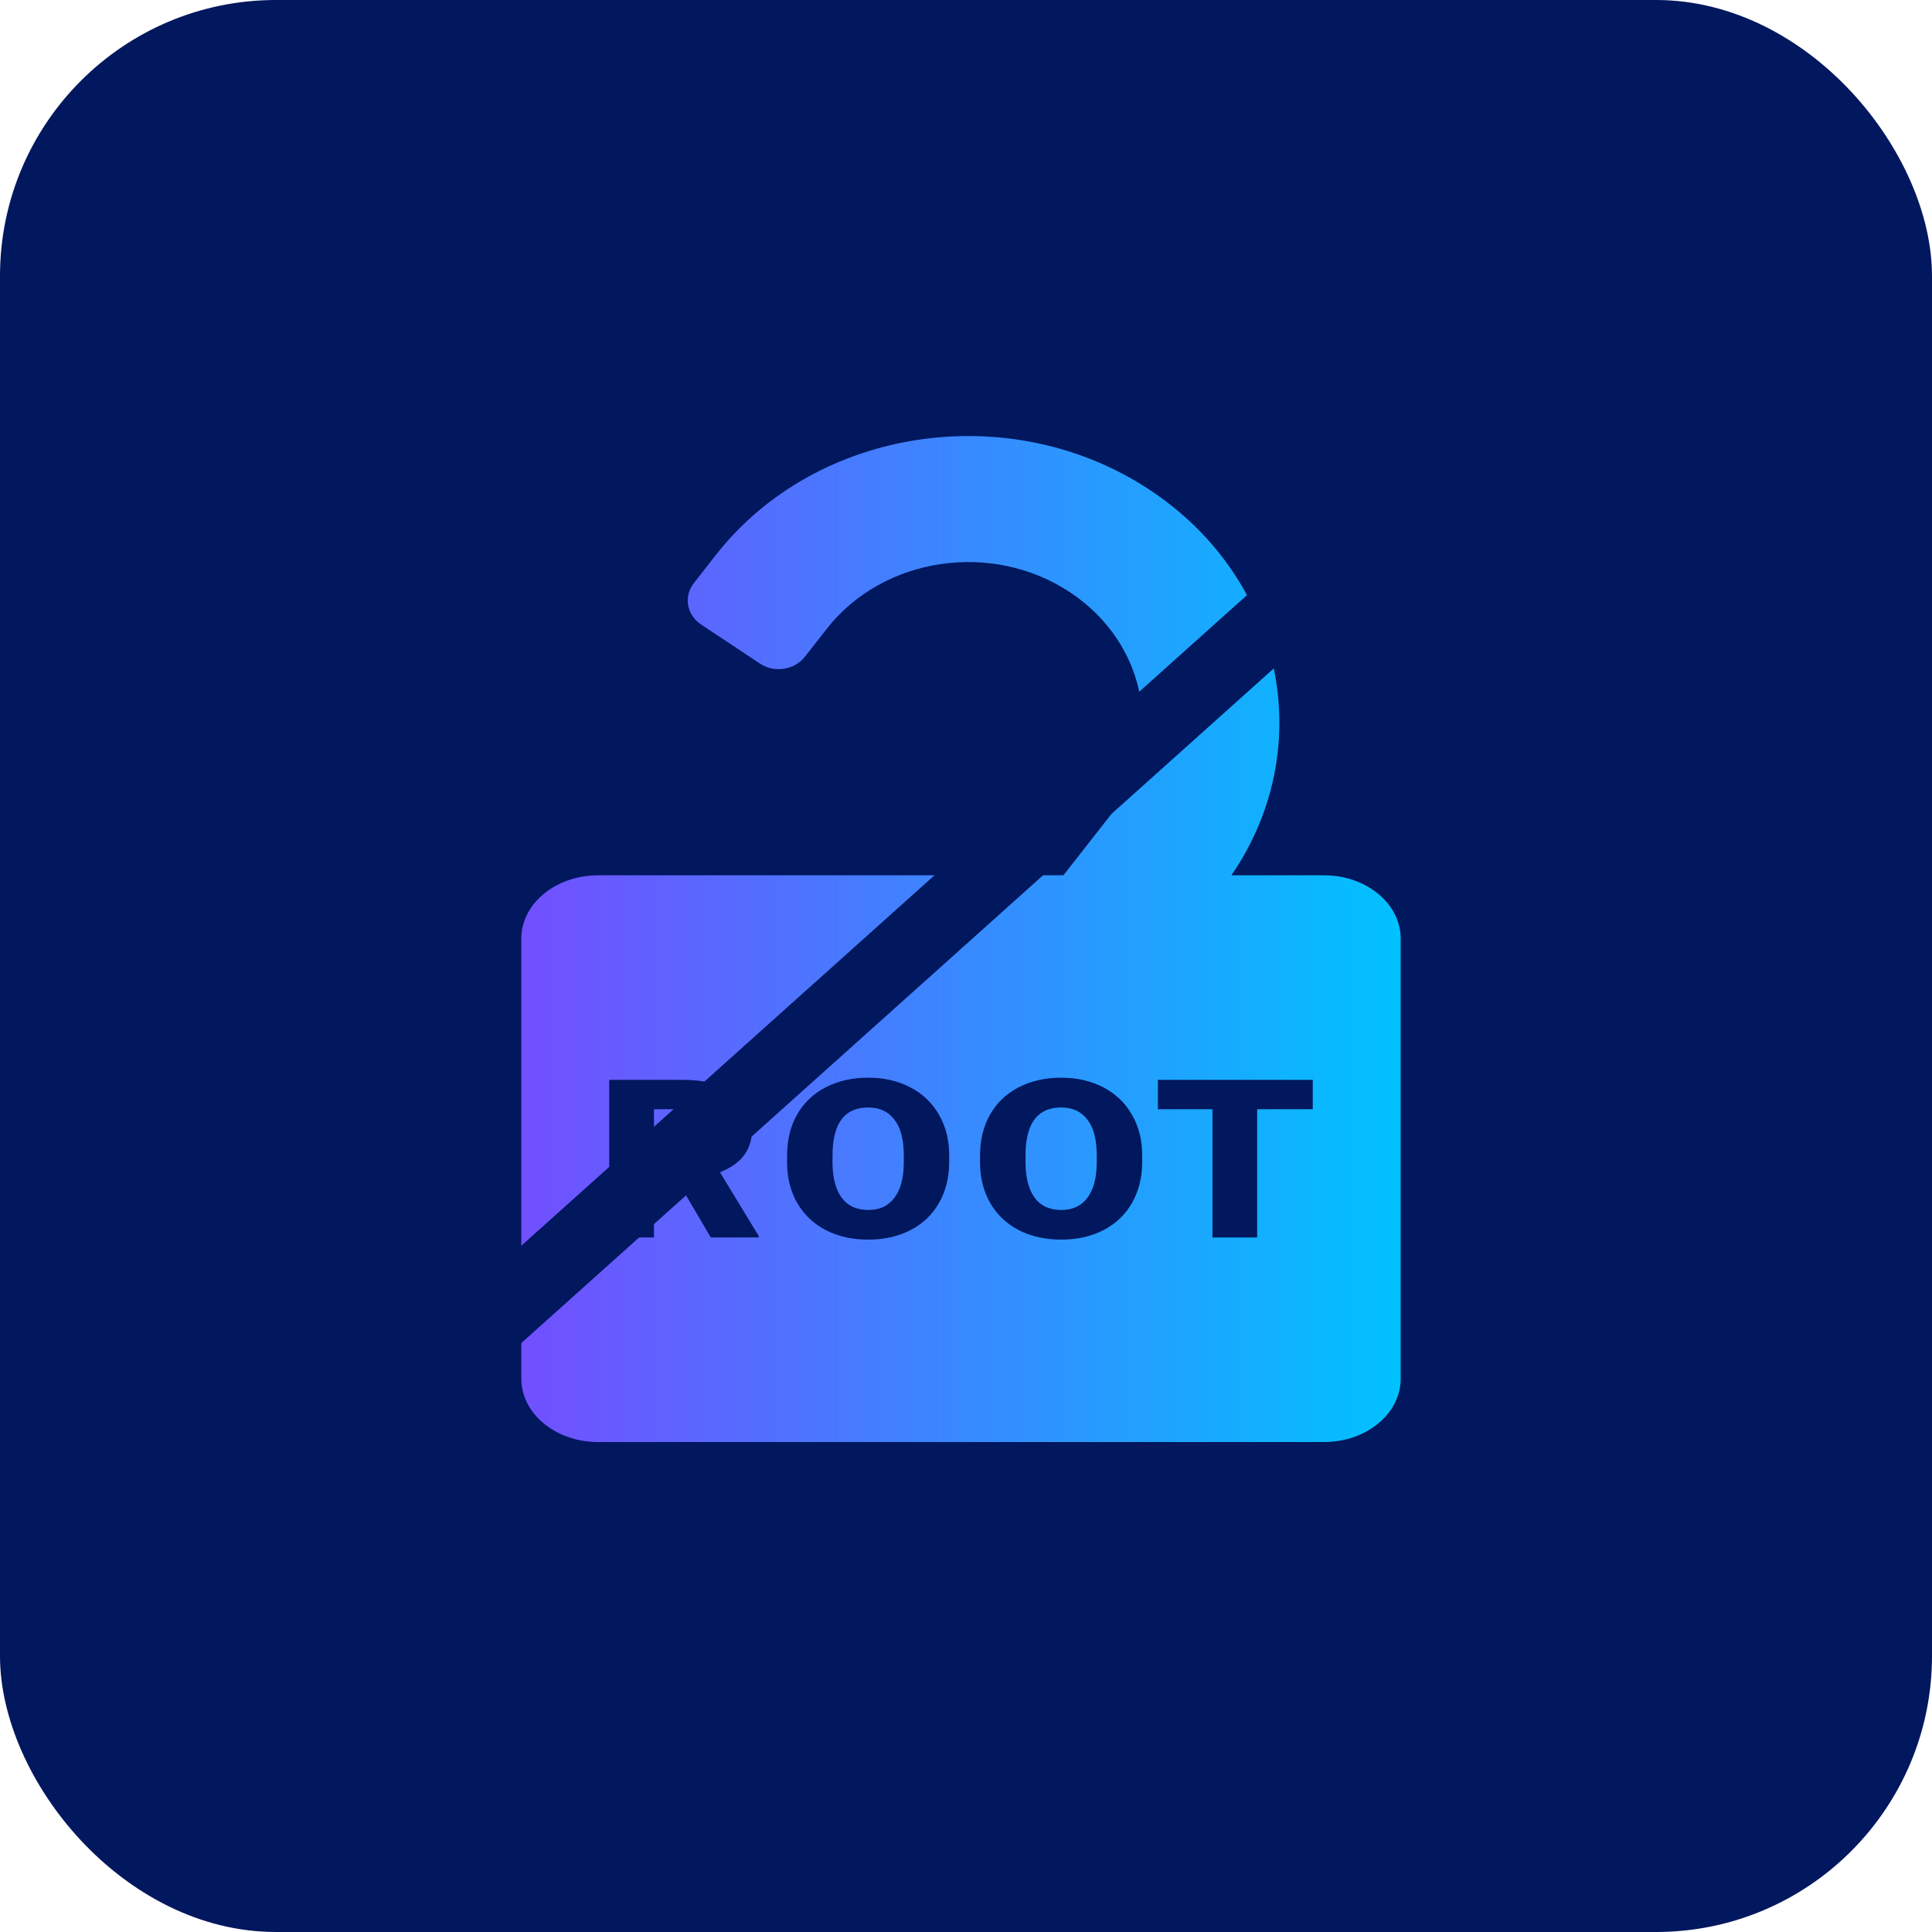
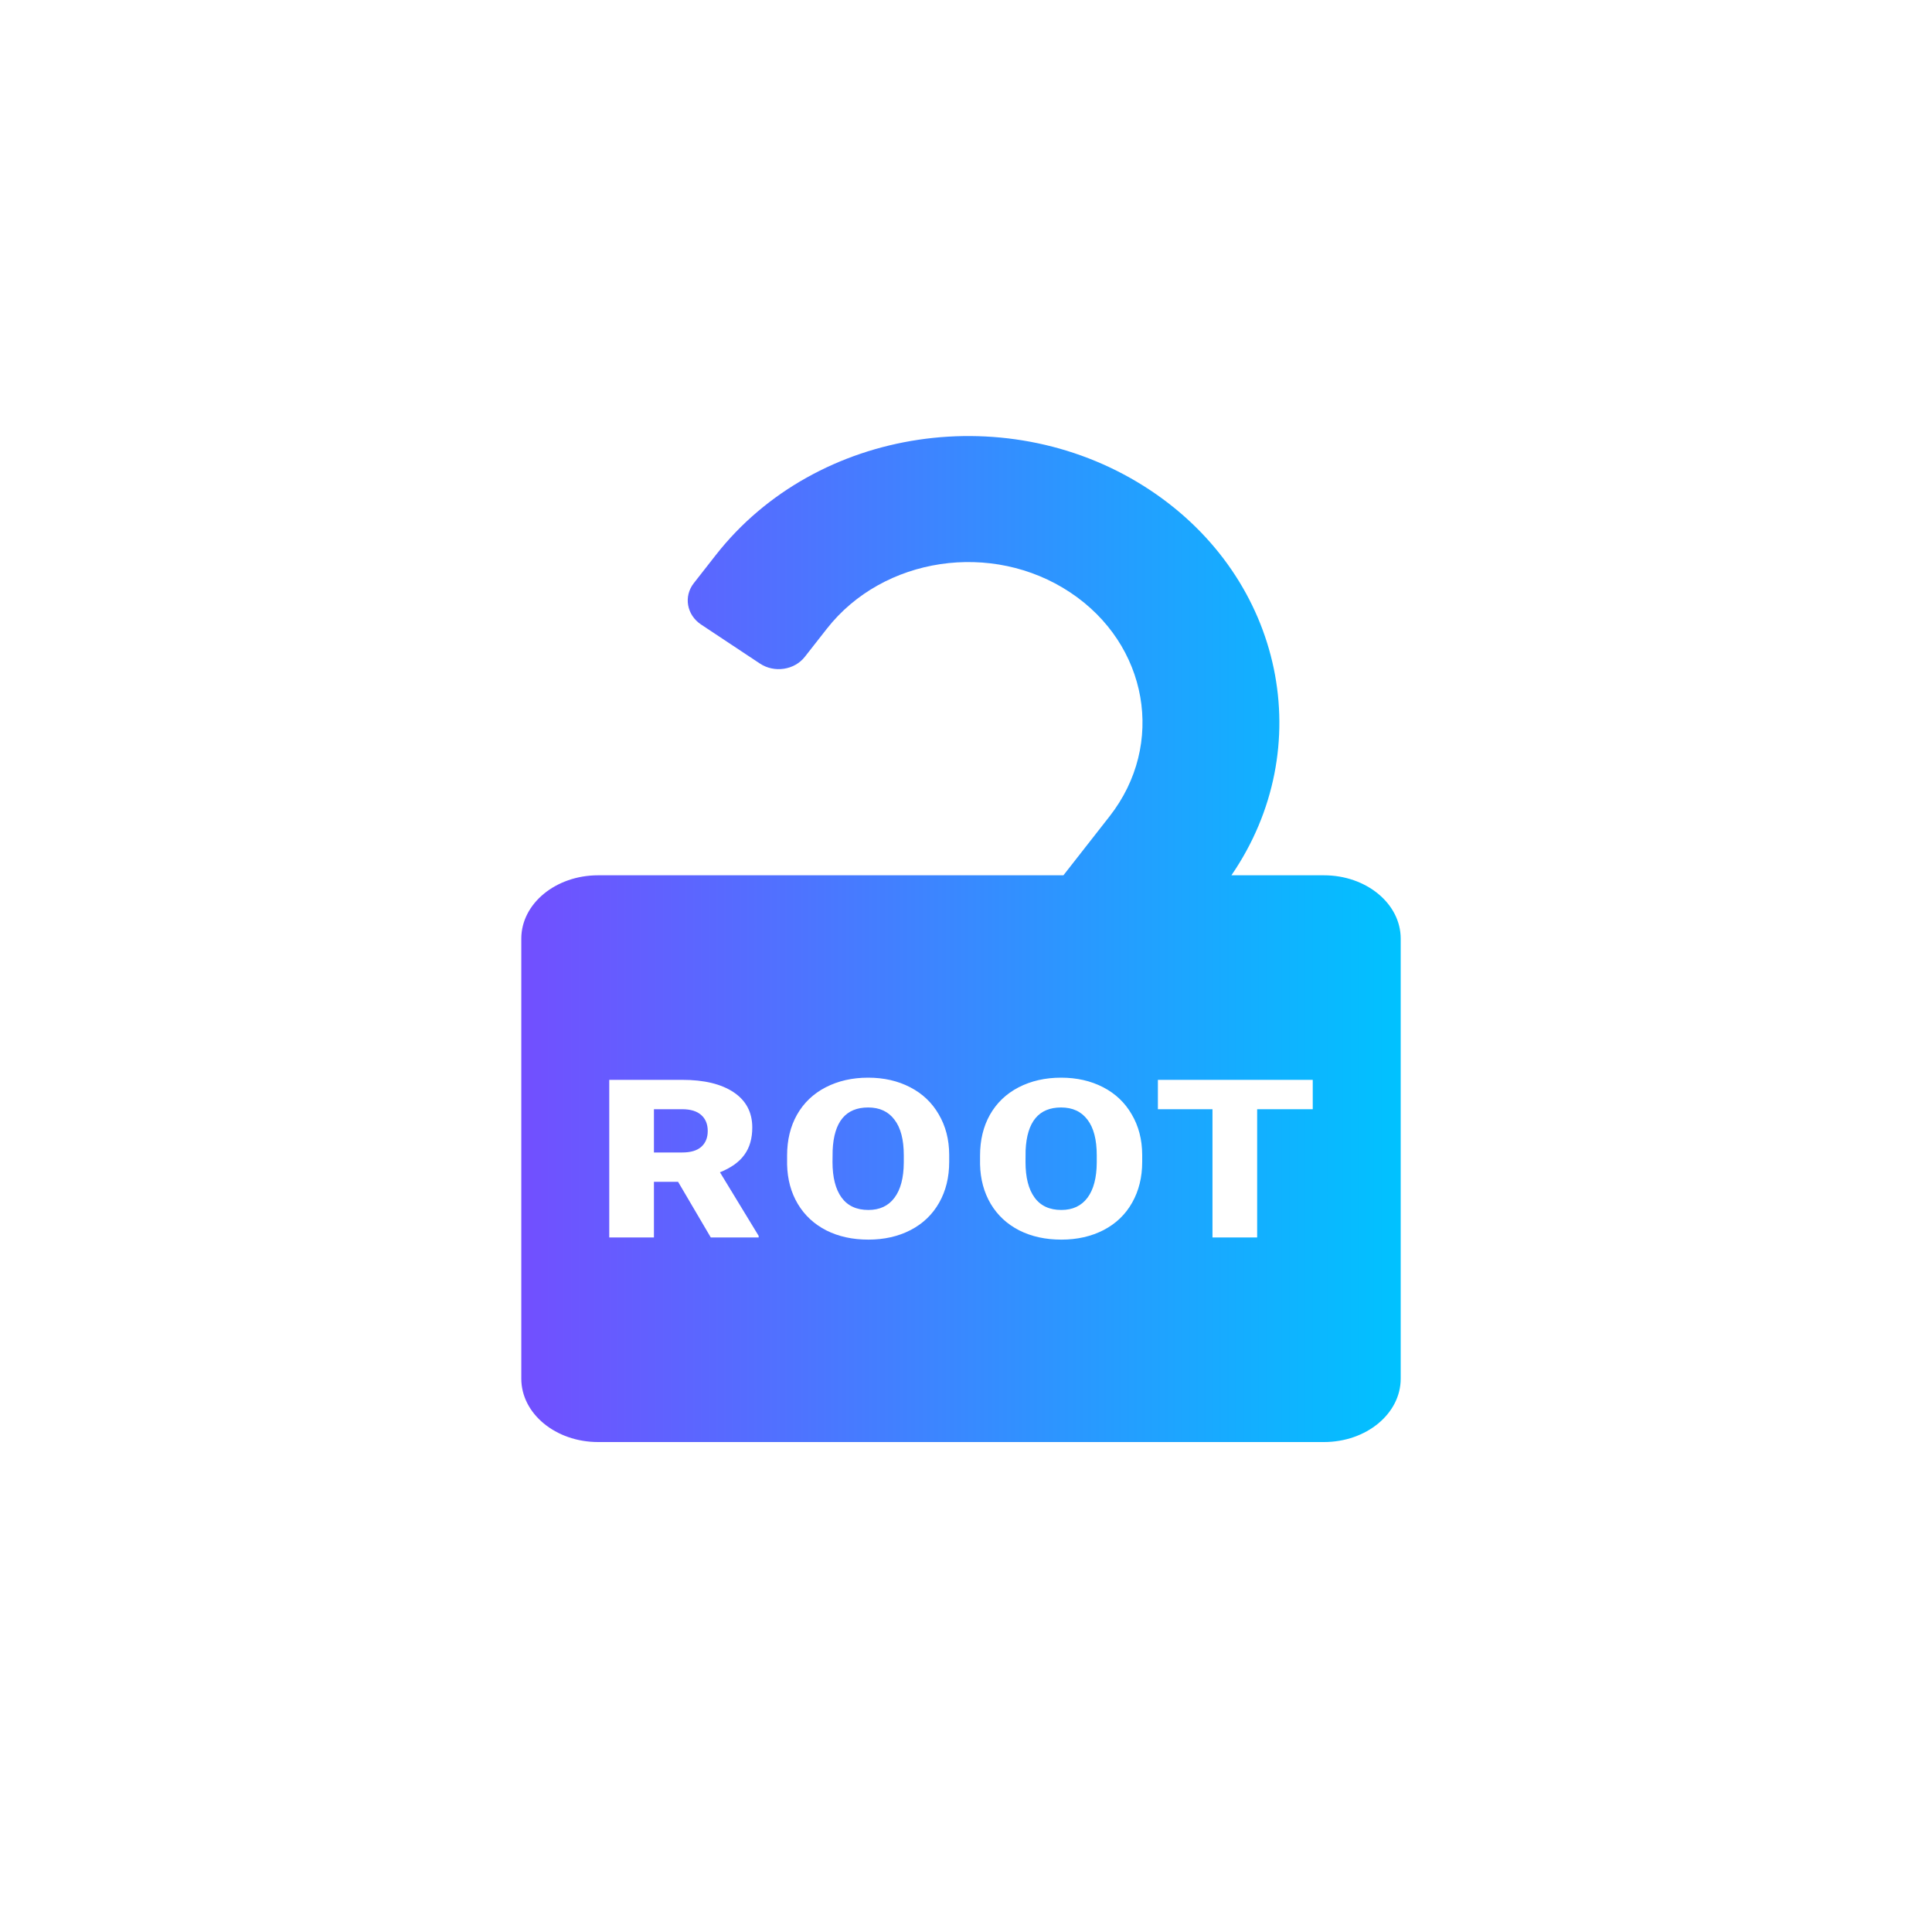
<svg xmlns="http://www.w3.org/2000/svg" width="40" height="40" viewBox="0 0 40 40" fill="none">
-   <rect width="40" height="40" rx="5.714" fill="#01175E" />
  <path fill-rule="evenodd" clip-rule="evenodd" d="M25.495 18.122H27.411C28.288 18.122 29 18.709 29 19.433V28.544C29 29.269 28.288 29.856 27.411 29.856H12.383C11.505 29.856 10.793 29.269 10.793 28.544V19.433C10.793 18.709 11.505 18.122 12.383 18.122C12.383 18.122 9.906 18.122 12.386 18.122H15.69H22.017L22.972 16.902C24.138 15.414 23.773 13.338 22.157 12.265C20.541 11.191 18.286 11.528 17.12 13.016L16.663 13.599C16.447 13.874 16.031 13.936 15.733 13.738L14.515 12.93C14.217 12.731 14.149 12.348 14.365 12.073L14.822 11.489C16.903 8.833 20.929 8.233 23.814 10.149C26.59 11.992 27.299 15.493 25.495 18.122ZM19.652 24.056C19.652 24.374 19.583 24.656 19.444 24.901C19.305 25.146 19.108 25.335 18.851 25.468C18.597 25.599 18.306 25.665 17.979 25.665C17.652 25.665 17.363 25.602 17.11 25.475C16.857 25.346 16.659 25.163 16.517 24.925C16.376 24.688 16.303 24.415 16.296 24.108V23.924C16.296 23.604 16.364 23.322 16.501 23.079C16.64 22.834 16.837 22.645 17.094 22.512C17.352 22.379 17.645 22.312 17.974 22.312C18.299 22.312 18.589 22.378 18.843 22.51C19.098 22.641 19.296 22.829 19.436 23.072C19.578 23.314 19.651 23.592 19.652 23.906V24.056ZM18.712 23.919C18.712 23.595 18.648 23.349 18.519 23.182C18.393 23.013 18.211 22.929 17.974 22.929C17.51 22.929 17.265 23.225 17.239 23.816L17.236 24.056C17.236 24.376 17.299 24.622 17.423 24.793C17.548 24.965 17.733 25.051 17.979 25.051C18.213 25.051 18.393 24.967 18.519 24.798C18.646 24.629 18.71 24.386 18.712 24.07V23.919ZM14.039 24.468H13.539V25.62H12.614V22.357H14.124C14.579 22.357 14.934 22.443 15.191 22.615C15.447 22.787 15.575 23.03 15.575 23.343C15.575 23.57 15.521 23.759 15.412 23.908C15.305 24.058 15.136 24.178 14.906 24.271L15.707 25.587V25.62H14.716L14.039 24.468ZM13.539 23.861H14.124C14.299 23.861 14.431 23.822 14.519 23.744C14.608 23.665 14.653 23.555 14.653 23.415C14.653 23.275 14.608 23.165 14.519 23.086C14.429 23.005 14.297 22.965 14.124 22.965H13.539V23.861ZM23.439 24.901C23.578 24.656 23.648 24.374 23.648 24.056V23.906C23.646 23.592 23.574 23.314 23.431 23.072C23.291 22.829 23.093 22.641 22.839 22.51C22.584 22.378 22.294 22.312 21.969 22.312C21.641 22.312 21.347 22.379 21.089 22.512C20.833 22.645 20.635 22.834 20.496 23.079C20.359 23.322 20.291 23.604 20.291 23.924V24.108C20.298 24.415 20.372 24.688 20.512 24.925C20.654 25.163 20.852 25.346 21.105 25.475C21.358 25.602 21.648 25.665 21.974 25.665C22.301 25.665 22.592 25.599 22.847 25.468C23.103 25.335 23.301 25.146 23.439 24.901ZM22.515 23.182C22.643 23.349 22.707 23.595 22.707 23.919V24.07C22.705 24.386 22.641 24.629 22.515 24.798C22.388 24.967 22.208 25.051 21.974 25.051C21.729 25.051 21.543 24.965 21.419 24.793C21.294 24.622 21.232 24.376 21.232 24.056L21.234 23.816C21.261 23.225 21.506 22.929 21.969 22.929C22.206 22.929 22.388 23.013 22.515 23.182ZM27.179 22.965H26.028V25.62H25.103V22.965H23.973V22.357H27.179V22.965Z" fill="url(#paint0_linear_6037_37265)" />
-   <line x1="4.499" y1="32.442" x2="33.499" y2="6.442" stroke="#01175E" stroke-width="1.5" />
  <defs>
    <linearGradient id="paint0_linear_6037_37265" x1="10.793" y1="16.318" x2="29" y2="16.318" gradientUnits="userSpaceOnUse">
      <stop stop-color="#724FFF" />
      <stop offset="1" stop-color="#00C2FF" />
    </linearGradient>
  </defs>
</svg>